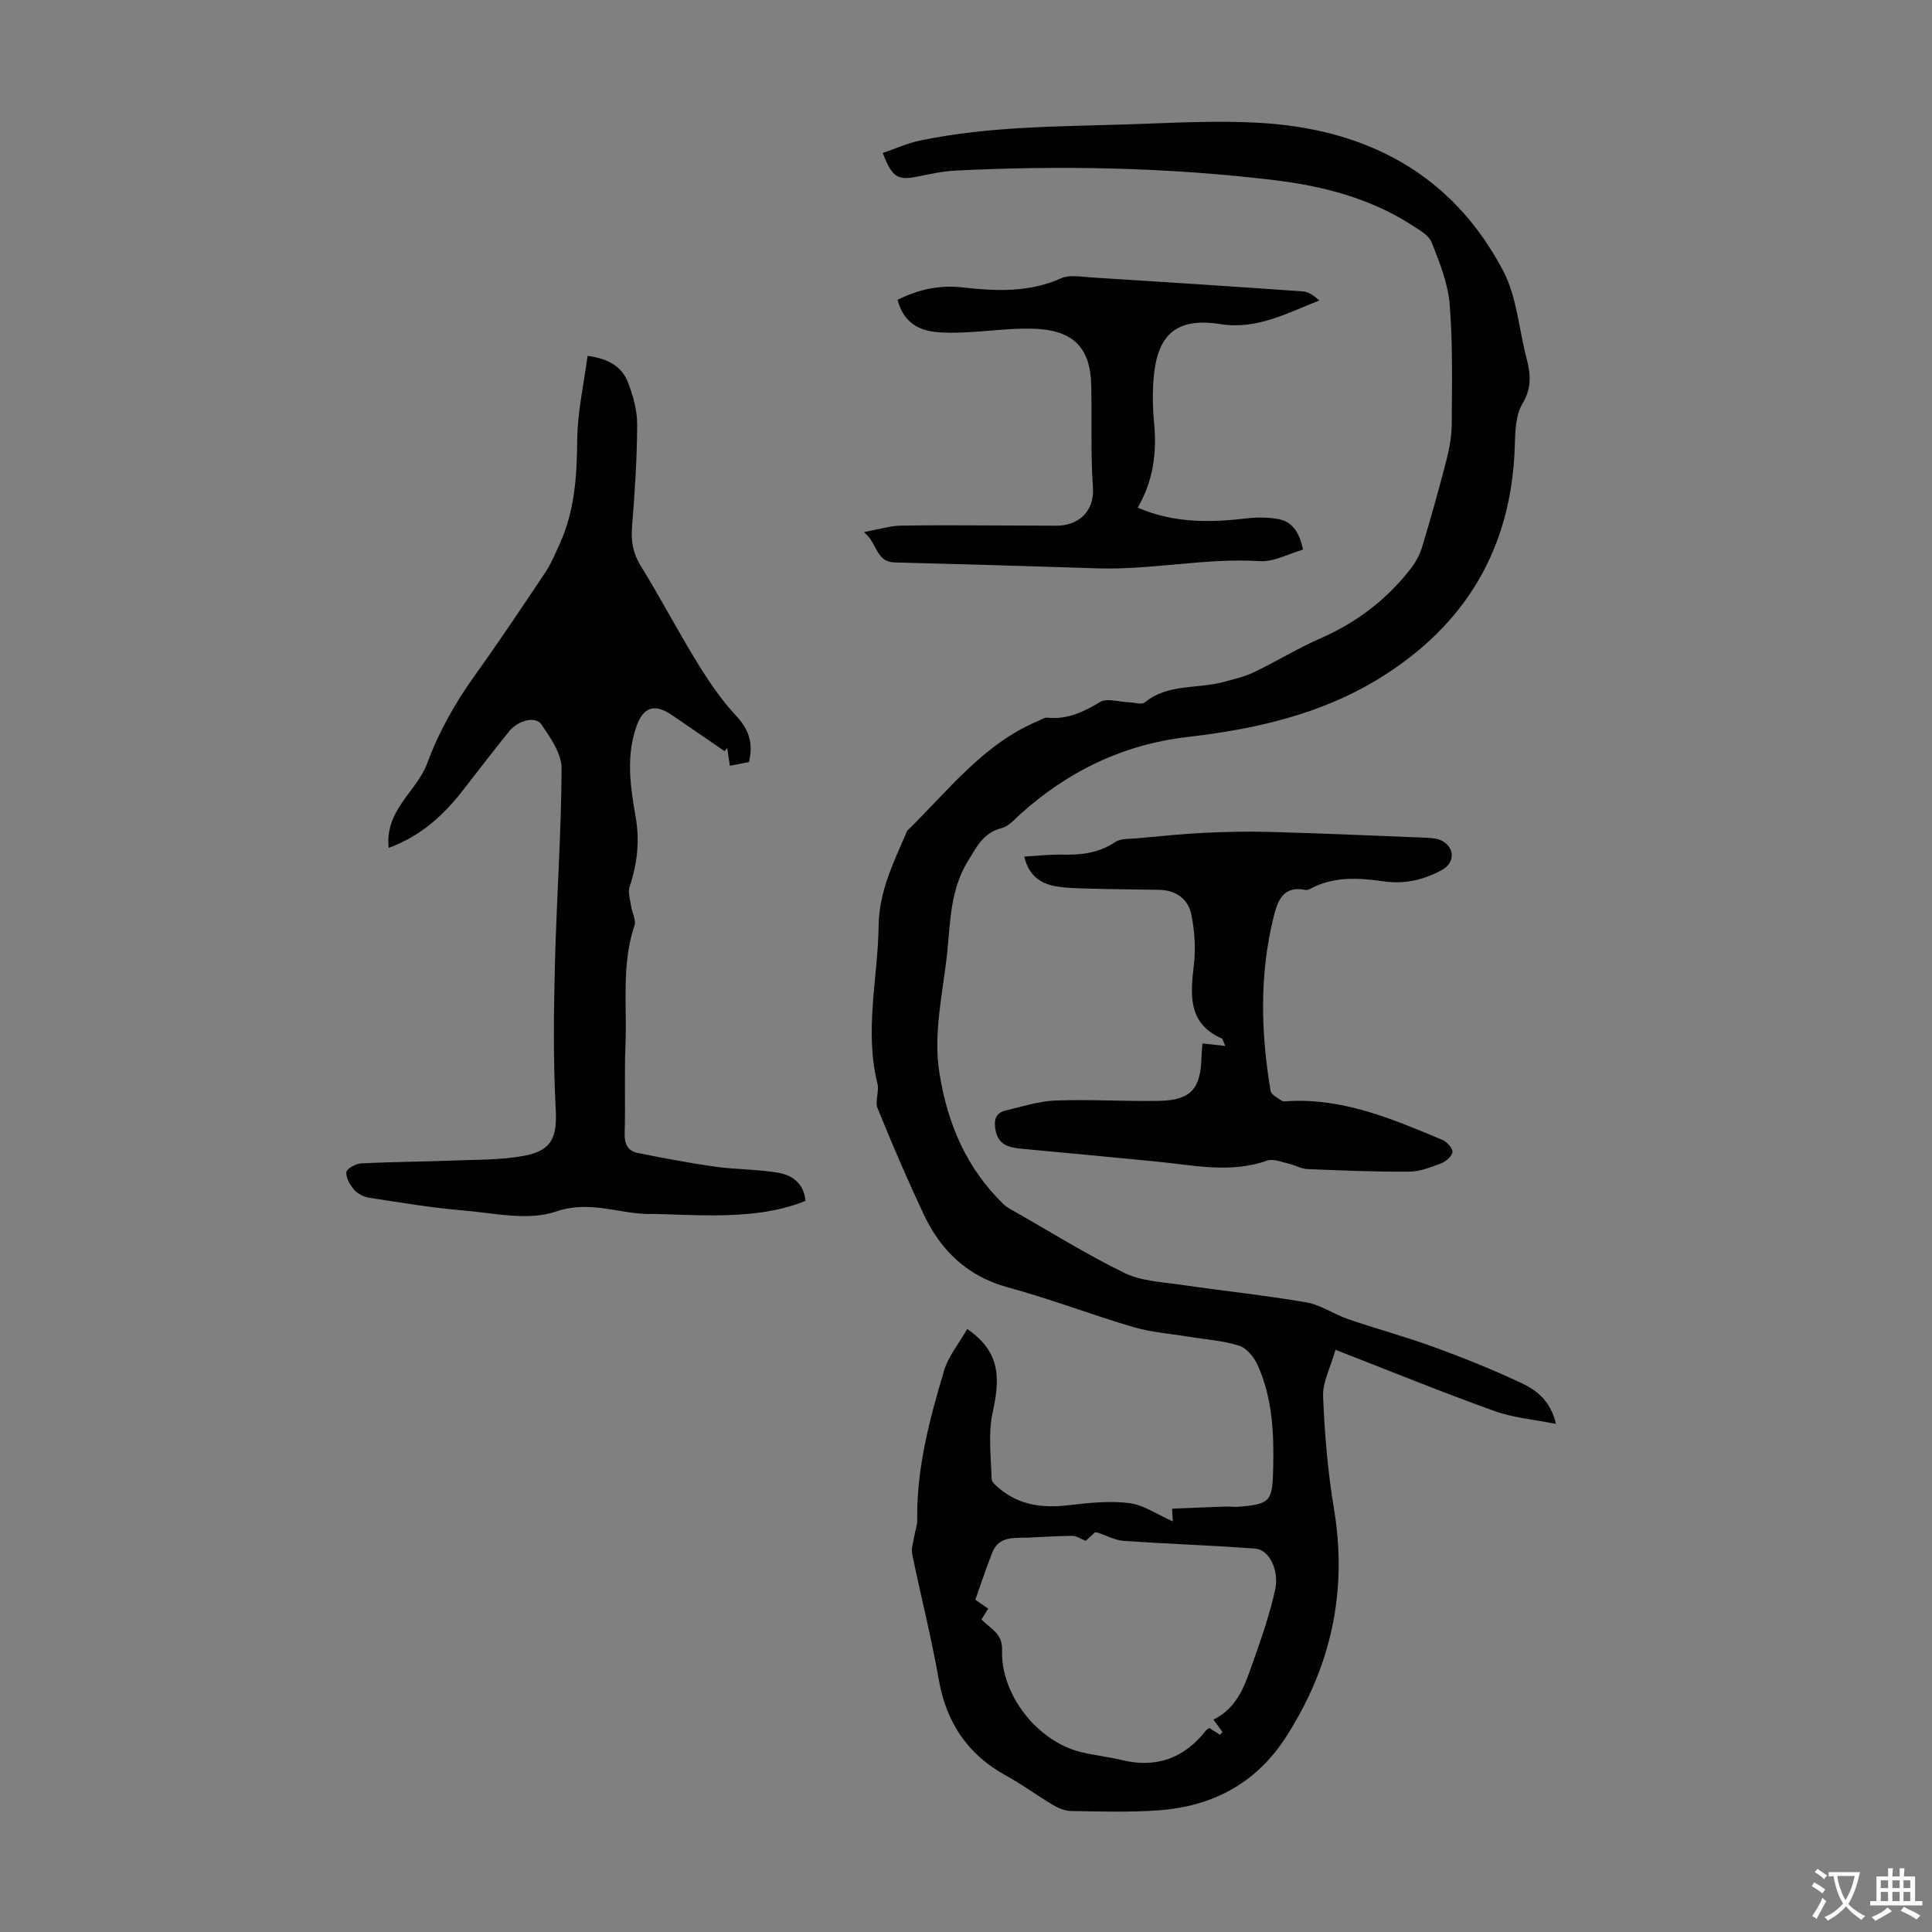
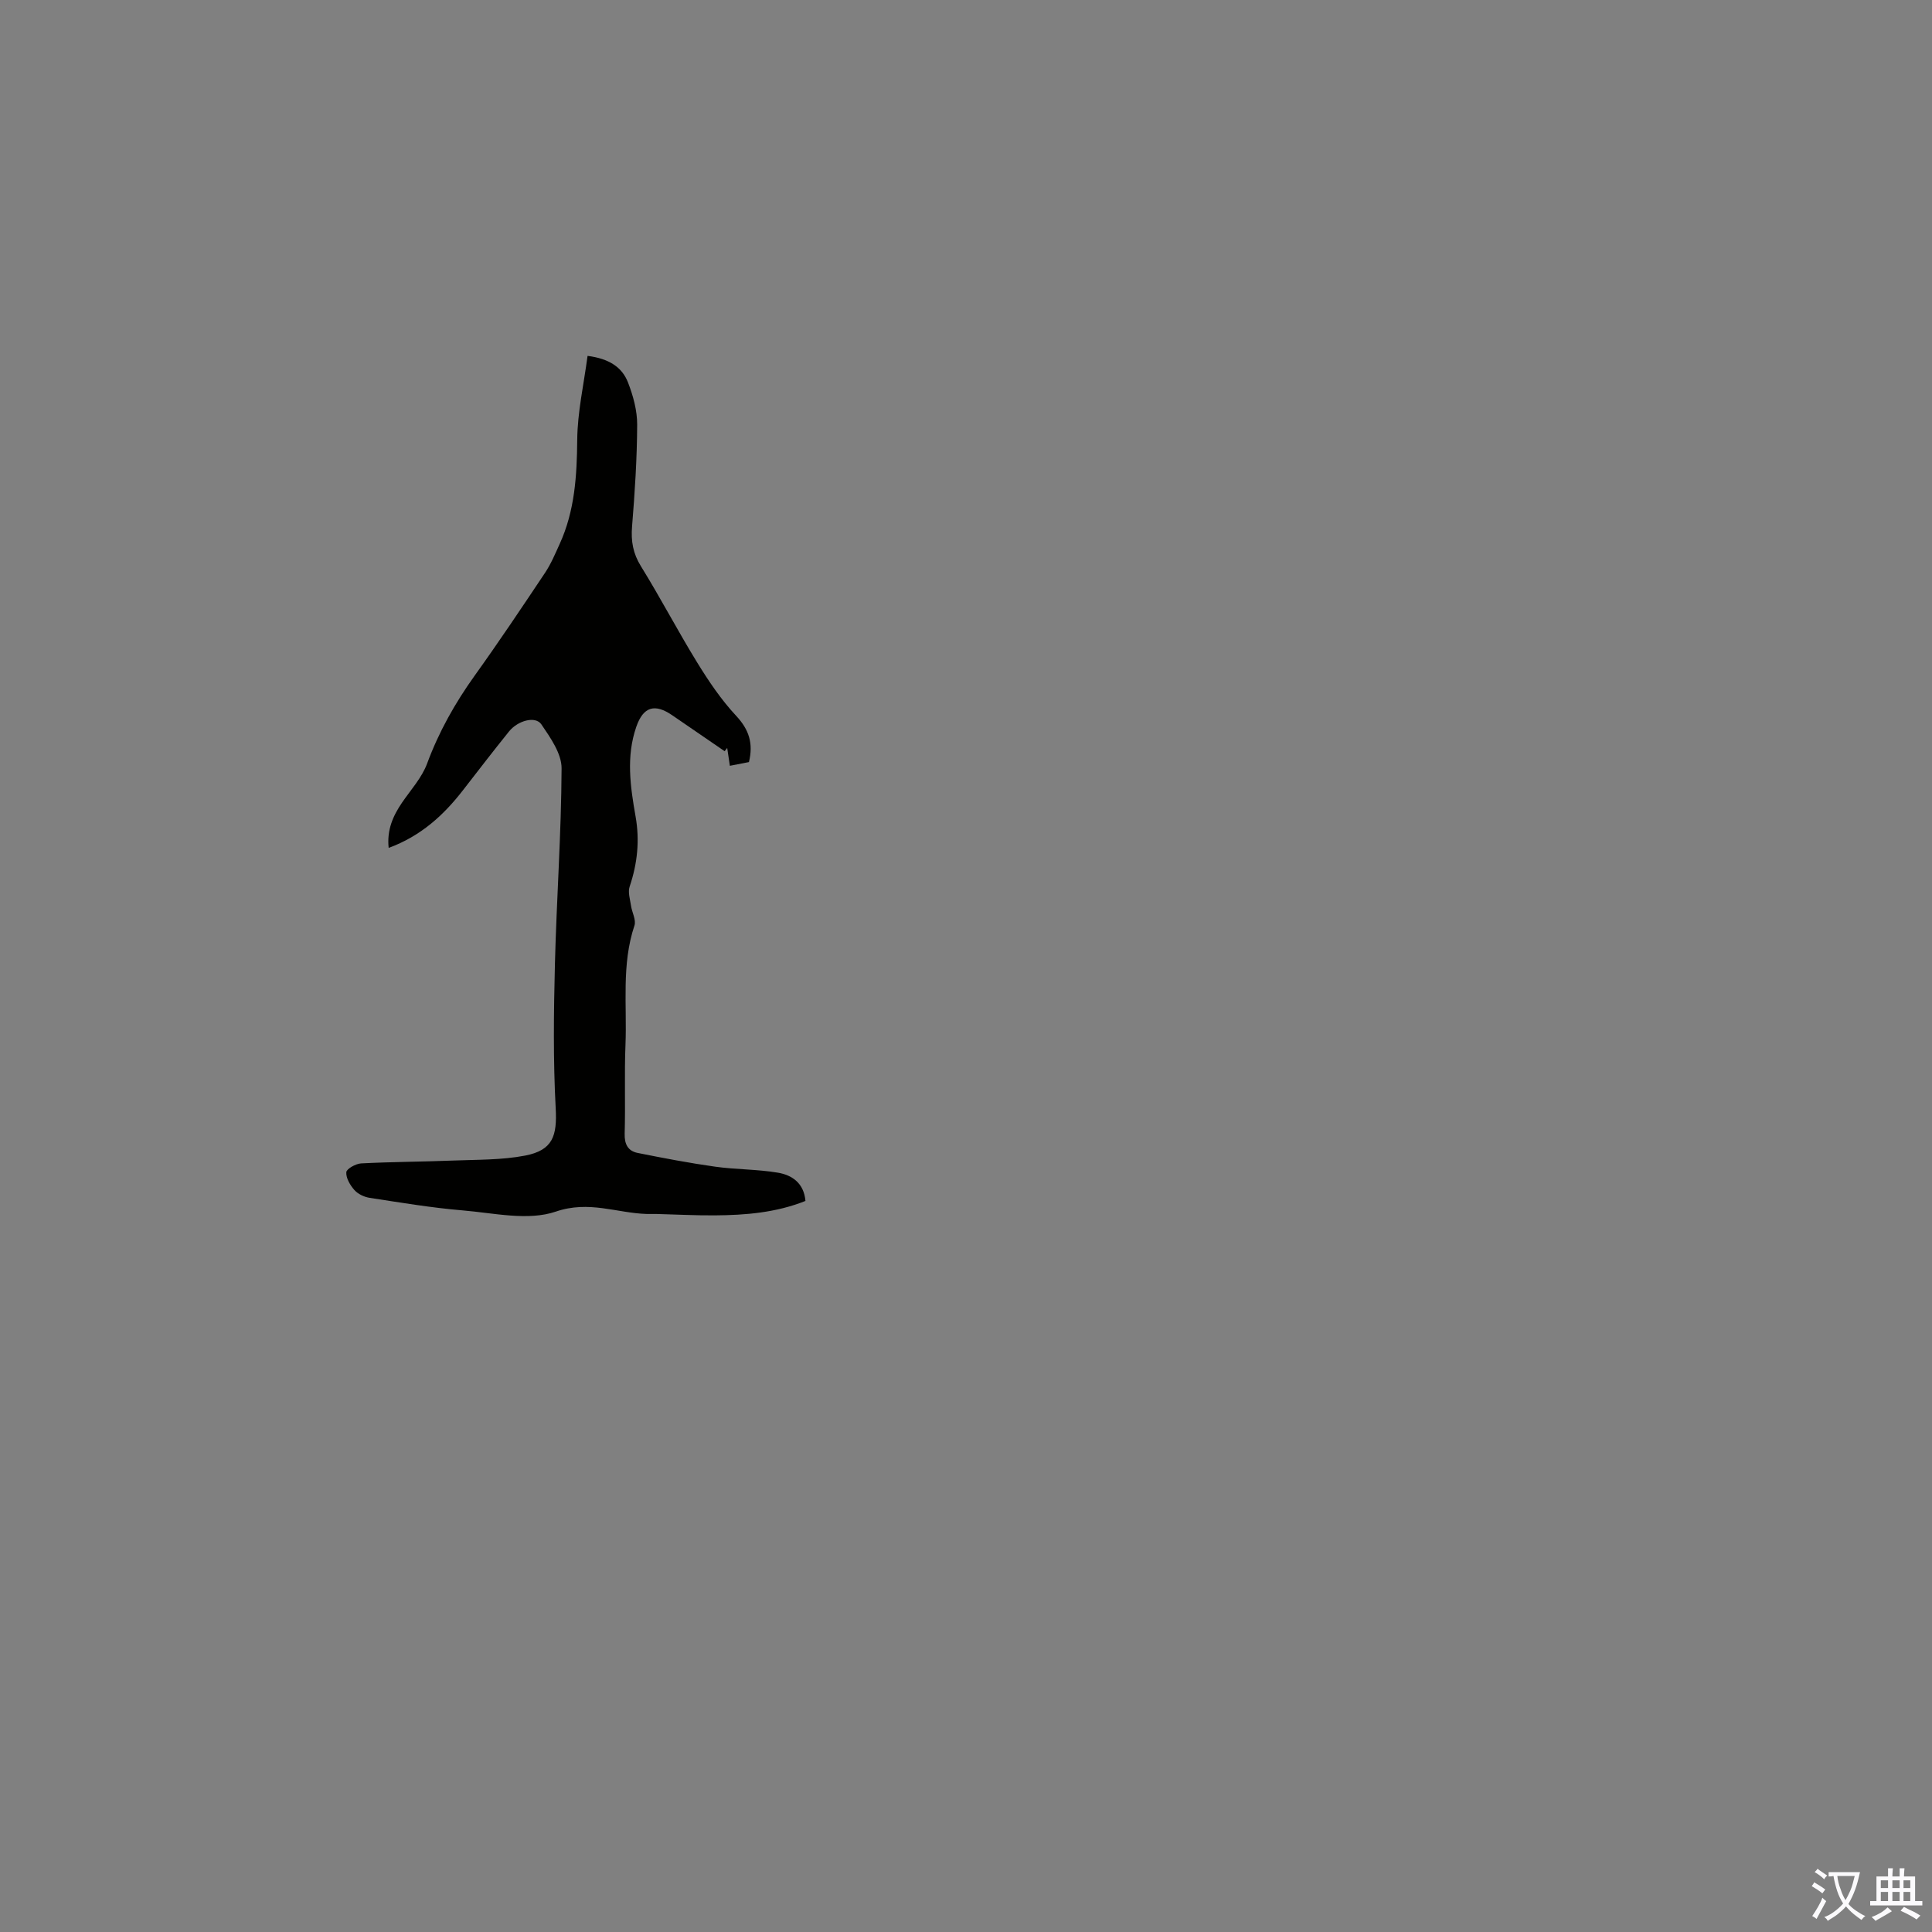
<svg xmlns="http://www.w3.org/2000/svg" enable-background="new 0 0 400 400" viewBox="0 0 400 400">
  <rect x="0" y="0" width="400" height="400" fill="#808080" stroke="none" />
  <g fill="#010100">
-     <path d="m200.25 275.16c7.27 4.93 6.67 10.78 5.25 17.37-.94 4.37-.31 9.1-.2 13.66.02.68.96 1.44 1.61 1.99 4.16 3.48 8.96 4.08 14.2 3.47 4.2-.49 8.54-.97 12.69-.45 3.02.38 5.84 2.39 9.02 3.79-.04-.69-.08-1.33-.15-2.63 3.57-.14 7.3-.31 11.04-.44.89-.03 1.79.11 2.67.04 6.72-.52 7.07-1.19 7.22-7.97.17-7.34-.16-14.57-3.21-21.34-.73-1.63-2.25-3.53-3.82-4.03-3.35-1.07-6.96-1.29-10.46-1.87-3.84-.63-7.78-.91-11.48-2-8.68-2.55-17.15-5.83-25.88-8.19-8.5-2.31-14.01-7.66-17.58-15.29-3.36-7.18-6.5-14.47-9.48-21.82-.59-1.46.38-3.48-.02-5.09-2.74-10.96.09-21.82.24-32.73.1-6.99 3.02-12.96 5.69-19.09.09-.21.14-.45.29-.6 8.44-8.25 15.69-17.91 27.05-22.68.62-.26 1.28-.73 1.87-.67 4.11.42 7.46-1.15 10.92-3.23 1.48-.89 4.03-.02 6.1.05 1.08.04 2.54.54 3.17.02 4.83-3.94 10.91-2.76 16.31-4.23 2.13-.58 4.33-1.07 6.3-2.02 4.63-2.22 9.04-4.94 13.74-7 7.44-3.26 13.67-7.96 18.64-14.33 1.05-1.35 1.95-2.96 2.44-4.59 1.81-5.98 3.5-12 5.05-18.05.63-2.44 1.08-5 1.09-7.51.04-8.23.23-16.49-.43-24.67-.35-4.35-2.08-8.67-3.71-12.8-.61-1.54-2.62-2.66-4.18-3.66-8.67-5.56-18.42-8.07-28.46-9.28-21.93-2.63-43.95-3.07-65.99-1.97-2.55.13-5.09.67-7.6 1.19-4.33.9-5.47.31-7.43-4.84 2.57-.87 5.07-2.02 7.7-2.57 14.76-3.08 29.79-2.88 44.75-3.41 8.38-.3 16.8-.73 25.17-.28 22.28 1.19 40.17 10.42 50.82 30.65 2.83 5.37 3.25 12.01 4.83 18.05.86 3.27 1.15 6.17-.83 9.47-1.43 2.38-1.5 5.78-1.59 8.73-.63 21.15-10.14 37.11-28.03 48.13-12.16 7.49-25.73 10.52-39.75 12.15-13.29 1.54-24.82 7.11-34.72 16.09-1.14 1.04-2.32 2.4-3.69 2.75-3.81.96-5.17 3.81-7.03 6.84-3.59 5.86-3.62 12.22-4.26 18.64-.84 8.43-3.01 16.74-1.63 25.34 1.67 10.42 5.6 19.69 13.31 27.11.71.68 1.64 1.14 2.51 1.63 7.48 4.25 14.8 8.83 22.52 12.58 3.47 1.68 7.74 1.85 11.69 2.43 8.63 1.27 17.32 2.16 25.91 3.64 2.99.51 5.71 2.46 8.65 3.47 5.9 2.02 11.93 3.64 17.78 5.78 6.17 2.26 12.3 4.71 18.24 7.52 3.15 1.49 5.98 3.79 7.02 8.39-4.26-.86-8.7-1.22-12.75-2.67-10.79-3.87-21.42-8.21-32.89-12.67-1.07 3.78-2.69 6.75-2.57 9.64.32 7.78.97 15.6 2.25 23.27 2.87 17.18-.62 32.85-10 47.36-6.18 9.56-15.23 14.28-26.33 15.08-6.01.44-12.08.23-18.12.14-1.24-.02-2.59-.58-3.69-1.23-3.27-1.94-6.34-4.23-9.67-6.05-8.02-4.38-12.45-11-14.02-20-1.52-8.69-3.72-17.26-5.49-25.91-.24-1.17.24-2.5.44-3.75.17-1.08.61-2.15.6-3.22-.17-10.66 2.52-20.82 5.52-30.88.86-3.04 3.1-5.71 4.83-8.75zm2.95 60.11c1.82 1.97 4.39 2.85 4.27 6.37-.31 9.23 7.31 18.84 16.19 21.07 2.81.71 5.72 1 8.54 1.68 7.21 1.76 12.99-.35 17.51-6.15.18-.24.52-.35.7-.46.79.5 1.5.95 2.2 1.4.16-.2.32-.4.48-.6-.54-.73-1.07-1.46-1.87-2.55 5.22-2.55 6.64-7.53 8.31-12.24 1.71-4.82 3.39-9.69 4.48-14.67.88-4.03-1.26-8.26-4.05-8.48-9.09-.71-18.21-.98-27.31-1.62-1.82-.13-3.57-1.11-5.36-1.69-.19-.06-.4-.04-.61-.06-.72.67-1.45 1.34-1.89 1.74-1.11-.43-1.94-1.03-2.77-1.03-3.05.02-6.1.23-9.16.37-2.85.12-6.03-.39-7.41 3.07-1.27 3.2-2.34 6.47-3.52 9.79.95.66 1.75 1.22 2.68 1.85-.48.76-.93 1.47-1.41 2.21z" />
    <path d="m121.65 73.68c4.42.57 7.13 2.31 8.37 5.5 1.07 2.76 1.91 5.82 1.9 8.74-.03 7.04-.49 14.08-1.06 21.1-.24 3.03.19 5.55 1.83 8.2 4.06 6.56 7.63 13.41 11.67 19.97 2.38 3.87 4.97 7.71 8.06 11.02 2.66 2.85 3.58 5.71 2.64 9.57-1.18.23-2.46.48-3.95.77-.2-1.34-.37-2.52-.55-3.7-.18.23-.36.45-.53.68-3.6-2.46-7.2-4.92-10.79-7.4-3.68-2.55-6.05-1.83-7.5 2.34-2.14 6.17-1.24 12.38-.15 18.57.88 4.97.38 9.75-1.23 14.52-.39 1.15.09 2.63.28 3.94.2 1.4 1.11 2.97.71 4.14-2.7 8.08-1.52 16.41-1.85 24.63-.25 6.15.01 12.31-.17 18.46-.06 2.18.7 3.57 2.68 3.97 5.33 1.07 10.68 2.09 16.06 2.85 4.3.6 8.7.52 12.98 1.24 2.92.49 5.39 2.14 5.71 5.85-6.08 2.43-12.39 2.94-18.75 2.99-4.02.03-8.05-.19-12.07-.29-.67-.02-1.34.01-2.01 0-6.24-.18-11.97-2.85-18.86-.49-5.74 1.96-12.83.29-19.27-.25-6.45-.54-12.85-1.62-19.26-2.6-1.13-.17-2.42-.78-3.16-1.61-.89-1-1.76-2.48-1.68-3.69.04-.7 1.95-1.77 3.07-1.83 6.34-.33 12.69-.34 19.03-.59 4.99-.2 10.07-.09 14.94-1.03 5.74-1.12 6.62-4.1 6.31-9.81-.53-9.9-.41-19.86-.16-29.79.34-13.53 1.32-27.05 1.38-40.58.01-3.05-2.31-6.34-4.18-9.09-1.22-1.8-4.87-.82-6.71 1.47-3.23 4.01-6.37 8.08-9.52 12.15-4.03 5.2-8.74 9.5-15.39 11.95-.4-3.74.9-6.64 2.79-9.41 1.81-2.64 4.09-5.14 5.17-8.06 2.43-6.57 5.78-12.52 9.84-18.19 5.02-7 9.81-14.16 14.59-21.32 1.22-1.83 2.09-3.92 3.01-5.94 3.14-6.87 3.57-14.12 3.64-21.58.05-5.72 1.35-11.42 2.14-17.37z" />
-     <path d="m212.06 177.34c2.86-.16 5.42-.46 7.97-.4 3.88.09 7.51-.34 10.88-2.61 1.14-.77 2.94-.62 4.45-.76 4.64-.43 9.28-.91 13.93-1.14 4.56-.22 9.14-.32 13.7-.19 10.84.31 21.67.77 32.5 1.22 1.08.04 2.31.16 3.2.69 2.59 1.55 2.47 4.53-.14 5.96-3.82 2.09-7.75 3-12.23 2.35-5.07-.74-10.27-1.03-15.08 1.57-.28.15-.67.28-.97.22-4.65-.96-5.78 2.33-6.6 5.66-2.94 11.92-2.62 23.94-.61 35.94.13.8 1.47 1.46 2.34 2.06.31.21.87.09 1.32.07 11.44-.65 21.64 3.72 31.84 7.99.95.4 2.15 1.63 2.15 2.48 0 .81-1.27 1.99-2.22 2.36-2.17.83-4.48 1.75-6.75 1.77-7.03.05-14.07-.25-21.1-.54-1.27-.05-2.5-.81-3.77-1.1-1.49-.33-3.24-1.1-4.51-.65-7.66 2.7-15.27.94-22.91.2-9.34-.91-18.68-1.8-28.02-2.66-2.49-.23-4.67-.78-5.28-3.66-.4-1.92-.26-3.7 2.02-4.24 3.44-.82 6.91-1.95 10.4-2.08 7.14-.27 14.3.21 21.44.07 6.55-.13 8.59-2.47 8.75-9.15.02-.95.14-1.91.2-2.73 1.57.17 2.88.31 4.7.51-.47-1.14-.5-1.44-.63-1.5-7.14-3.14-6.58-9.04-5.85-15.3.4-3.43.16-7.07-.54-10.46-.66-3.17-3.2-4.99-6.63-5.06-4.68-.1-9.37-.11-14.05-.24-2.56-.07-5.16-.08-7.66-.55-3.01-.6-5.34-2.26-6.24-6.1z" />
-     <path d="m178.87 110.16c3.14-.57 5.37-1.29 7.62-1.33 7.47-.14 14.94-.04 22.41-.03 3.24.01 6.47.02 9.71.04 4.74.04 8.03-3.02 7.67-7.95-.5-7.01-.19-14.07-.35-21.11-.18-8.01-3.88-11.6-12.47-11.74-4.45-.07-8.92.55-13.38.76-2.22.1-4.48.17-6.68-.11-3.73-.47-6.45-2.36-7.57-6.6 4.22-2.15 8.65-3.12 13.42-2.59 6.93.78 13.77 1.11 20.43-1.88 1.76-.79 4.17-.31 6.27-.18 14.61.91 29.21 1.86 43.81 2.89 1.18.08 2.31.92 3.41 1.88-6.7 2.6-12.93 6.09-20.45 4.9-8.9-1.41-13.04 1.91-13.85 10.9-.29 3.21-.22 6.49.09 9.71.58 6.18-.27 12.02-3.41 17.38 7.46 3.23 14.99 3.12 22.62 2.22 2.07-.24 4.25-.23 6.3.11 2.98.49 4.53 2.62 5.3 6.37-2.97.84-6.03 2.57-8.97 2.38-11.28-.71-22.37 1.86-33.61 1.49-13.97-.46-27.93-.87-41.9-1.22-4-.07-3.56-3.96-6.42-6.29z" />
  </g>
  <path d="m377.9 391.2c-.2.3-.4.5-.6.8-.7-.6-1.4-1-2.2-1.5.2-.3.4-.5.5-.8.6.4 1.4.8 2.3 1.5zm-1.8 6.1c-.2-.2-.5-.4-.9-.6.4-.6.8-1.2 1.2-1.9s.7-1.3.9-1.9c.3.3.5.5.8.7-.7 1.3-1.4 2.6-2 3.7zm2.2-9c-.3.3-.5.5-.6.8-.6-.6-1.3-1.1-2-1.5.3-.3.5-.5.6-.7.6.5 1.3.9 2 1.4zm.3.2v-.9h2 4.5c-.3 1.3-.6 2.5-1 3.6s-.9 2.1-1.4 3c.4.5 1 1 1.6 1.4s1.2.8 1.9 1.1c-.3.2-.5.4-.8.8-.4-.3-1-.7-1.6-1.2s-1.2-1.1-1.6-1.6c-.5.6-1.1 1.1-1.7 1.6s-1.4.9-2.1 1.4c-.1-.3-.3-.5-.7-.8.6-.2 1.2-.5 1.9-1s1.4-1.1 2-1.8c-.5-.8-.9-1.6-1.2-2.5s-.6-2-.8-3.2c-.4.1-.7.1-1 .1zm2.5 2.7c.3 1 .7 1.7 1 2.2.3-.5.6-1.1 1-2s.6-1.9.9-3h-3.2-.4c.1.9.3 1.8.7 2.8z" fill="#fbfafc" />
  <path d="m396.5 388.5v1.5 3.6h1.5v.9c-.4 0-1 0-1.7 0h-7.9c-.5 0-.9 0-1.2 0v-.9h1.3v-3.5c0-.7 0-1.2 0-1.6h2.4c0-.8 0-1.4 0-1.7h1c0 .3-.1.8-.1 1.7h1.5c0-.8 0-1.4 0-1.7h1c0 .3-.1.9-.1 1.7zm-8.2 9.2c-.2-.3-.5-.5-.8-.8.8-.3 1.4-.6 1.9-.9s1-.7 1.4-1.1c.3.3.6.5.9.8-1.6 1-2.8 1.6-3.4 2zm2.6-6.8v-1.6h-1.5v1.6zm0 2.7v-1.9h-1.5v1.9zm2.4-2.7v-1.6h-1.5v1.6zm0 2.7v-1.9h-1.5v1.9zm.2 2 .7-.8c.4.2.9.5 1.6.8s1.3.7 1.8 1c-.3.3-.5.5-.8.8-.4-.3-1.5-1-3.3-1.8zm2-4.7v-1.6h-1.4v1.6zm0 2.7v-1.9h-1.4v1.9z" fill="#fbfafc" />
</svg>